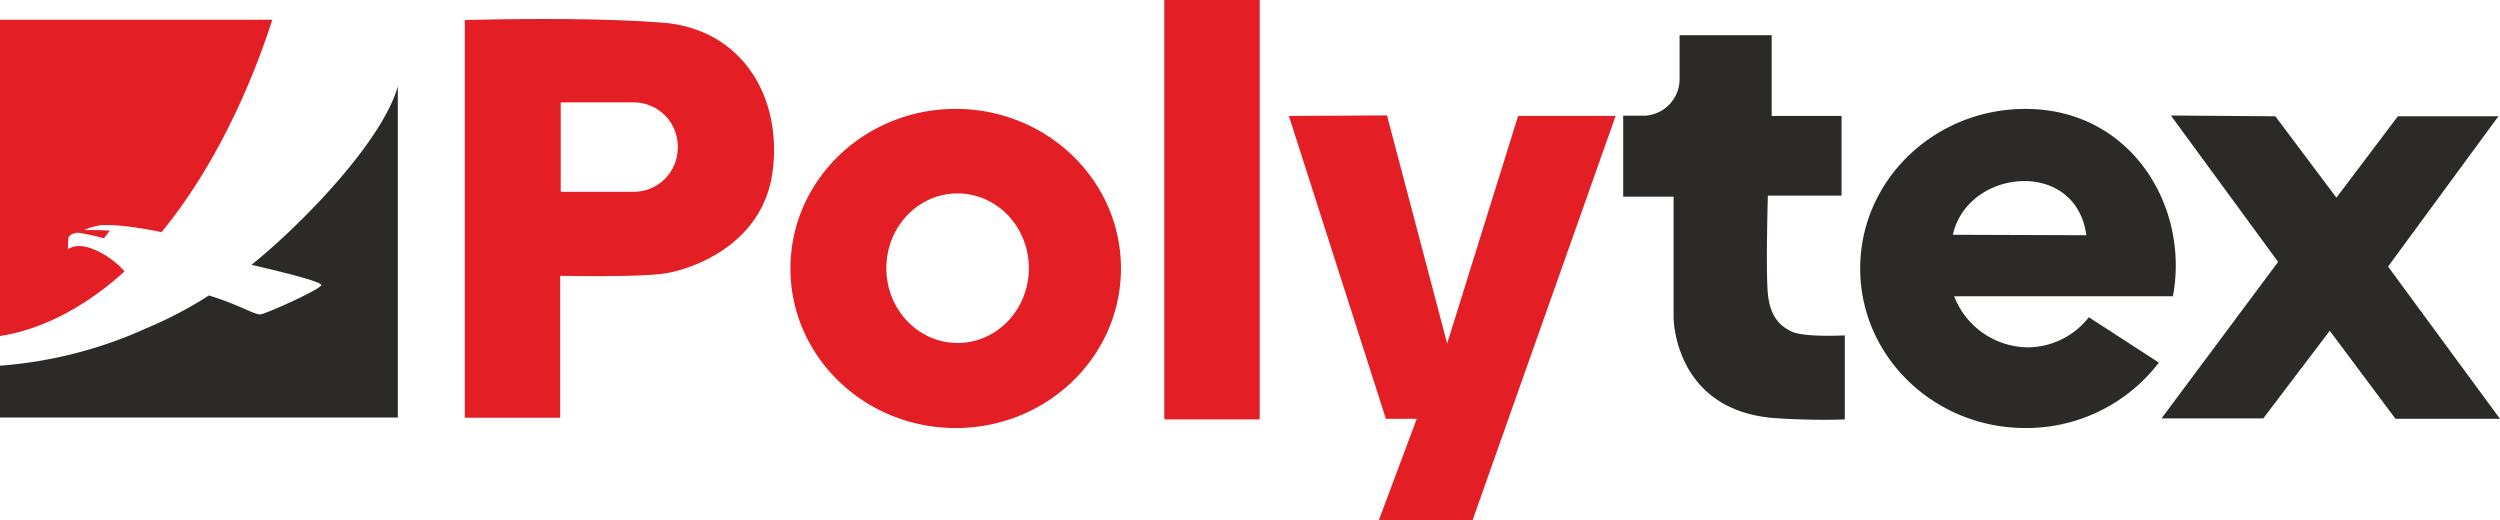
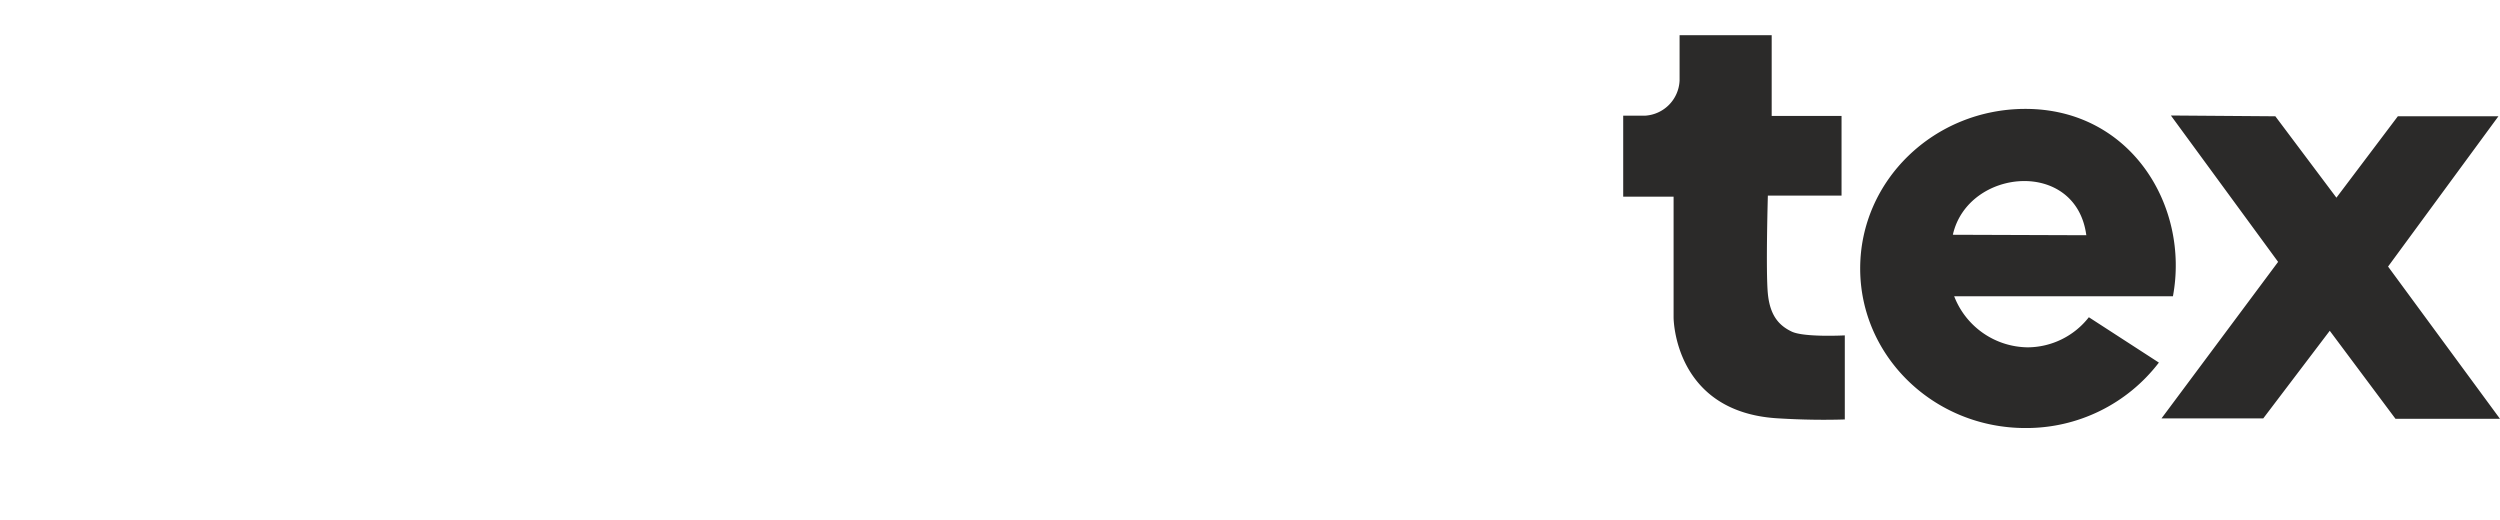
<svg xmlns="http://www.w3.org/2000/svg" id="Group_6652" data-name="Group 6652" width="470.753" height="97.944" viewBox="0 0 470.753 97.944">
  <defs>
    <clipPath id="clip-path">
      <rect id="Rectangle_2739" data-name="Rectangle 2739" width="470.753" height="97.945" fill="none" />
    </clipPath>
  </defs>
  <g id="Group_6630" data-name="Group 6630" clip-path="url(#clip-path)">
    <path id="Path_11949" data-name="Path 11949" d="M514.442,23.393c19.839,0,30.939,18.3,27.773,35.278H501.022a15.016,15.016,0,0,0,13.827,9.619,14.711,14.711,0,0,0,11.533-5.668l13.187,8.542a31.43,31.43,0,0,1-25.127,12.322c-17.186,0-31.118-13.452-31.118-30.046s13.932-30.047,31.118-30.047m-13.67,23.7,25.132.089c-1.92-14.5-22.305-12.649-25.132-.089M449.316,18.049a6.918,6.918,0,0,1-6.539,6.622H438.7V39.922h9.488V62.673s0,17.753,19.487,18.977c4.8.3,9.056.337,12.753.219V66.04s-7.652.408-10-.714-4.081-2.958-4.489-7.142,0-18.467,0-18.467h13.875v-15H466.66V9.518H449.316Zm92.512,6.587L562.019,52.2l-21.96,29.478h19.159l12.527-16.507,12.381,16.581H603.8L582.725,53.081l20.781-28.3H584.567L573,40.111,561.5,24.784Z" transform="translate(-133.049 -2.887)" fill="#2b2a29" fill-rule="evenodd" />
-     <path id="Path_11950" data-name="Path 11950" d="M125.623,3.775V78.661H143.58V51.931s14.386.306,19.487-.408,18.671-5.306,20.507-19.181-5.51-26.22-19.487-27.955c-14.079-1.327-38.463-.612-38.463-.612m18.058,15.508h13.773a8.288,8.288,0,0,1,8.264,8.264v.307a8.289,8.289,0,0,1-8.264,8.264H143.681Zm74.377,1.223c17.186,0,31.119,13.452,31.119,30.047S235.245,80.6,218.059,80.6,186.94,67.147,186.94,50.554s13.933-30.047,31.118-30.047m.357,15.917c7.41,0,13.417,6.3,13.417,14.079s-6.007,14.079-13.417,14.079S205,58.278,205,50.5s6.006-14.079,13.416-14.079M257.338,0H275.3V78.968H257.338ZM280.8,21.833l18.263,57.032h5.815l-7.141,19.079h17.65l26.935-76.111H323.962L310.6,64.684,299.271,21.731Z" transform="translate(-38.099)" fill="#e31e24" fill-rule="evenodd" />
-     <path id="Path_11951" data-name="Path 11951" d="M0,75.939V85.7H74.91V23.34c-.031.11-.061.222-.094.327C71.524,34.43,55.984,50.031,47.35,56.95c4.7,1.076,13.475,3.186,13.149,3.845-.444.9-10.19,5.276-11.414,5.48-1.019.169-3.856-1.735-9.744-3.565A75.182,75.182,0,0,1,27.81,68.78,81.654,81.654,0,0,1,0,75.939" transform="translate(0 -7.078)" fill="#2b2a29" fill-rule="evenodd" />
-     <path id="Path_11952" data-name="Path 11952" d="M51.272,5.328H0V64.892c8.587-1.347,16.65-6,23.438-12.159-1.866-2.36-7.684-6.316-10.655-4.167l.092-2.184a1.329,1.329,0,0,1,.658-.666,3.372,3.372,0,0,1,1.13-.292,43.643,43.643,0,0,1,4.909,1.058l1.11-1.429c-2.366-.153-3.013-.094-4.812-.125a12,12,0,0,1,3.118-.9c.811-.053,3.819-.253,11.431,1.3,9.346-11.379,16.393-26.1,20.852-40" transform="translate(0 -1.616)" fill="#e31e24" fill-rule="evenodd" />
  </g>
</svg>